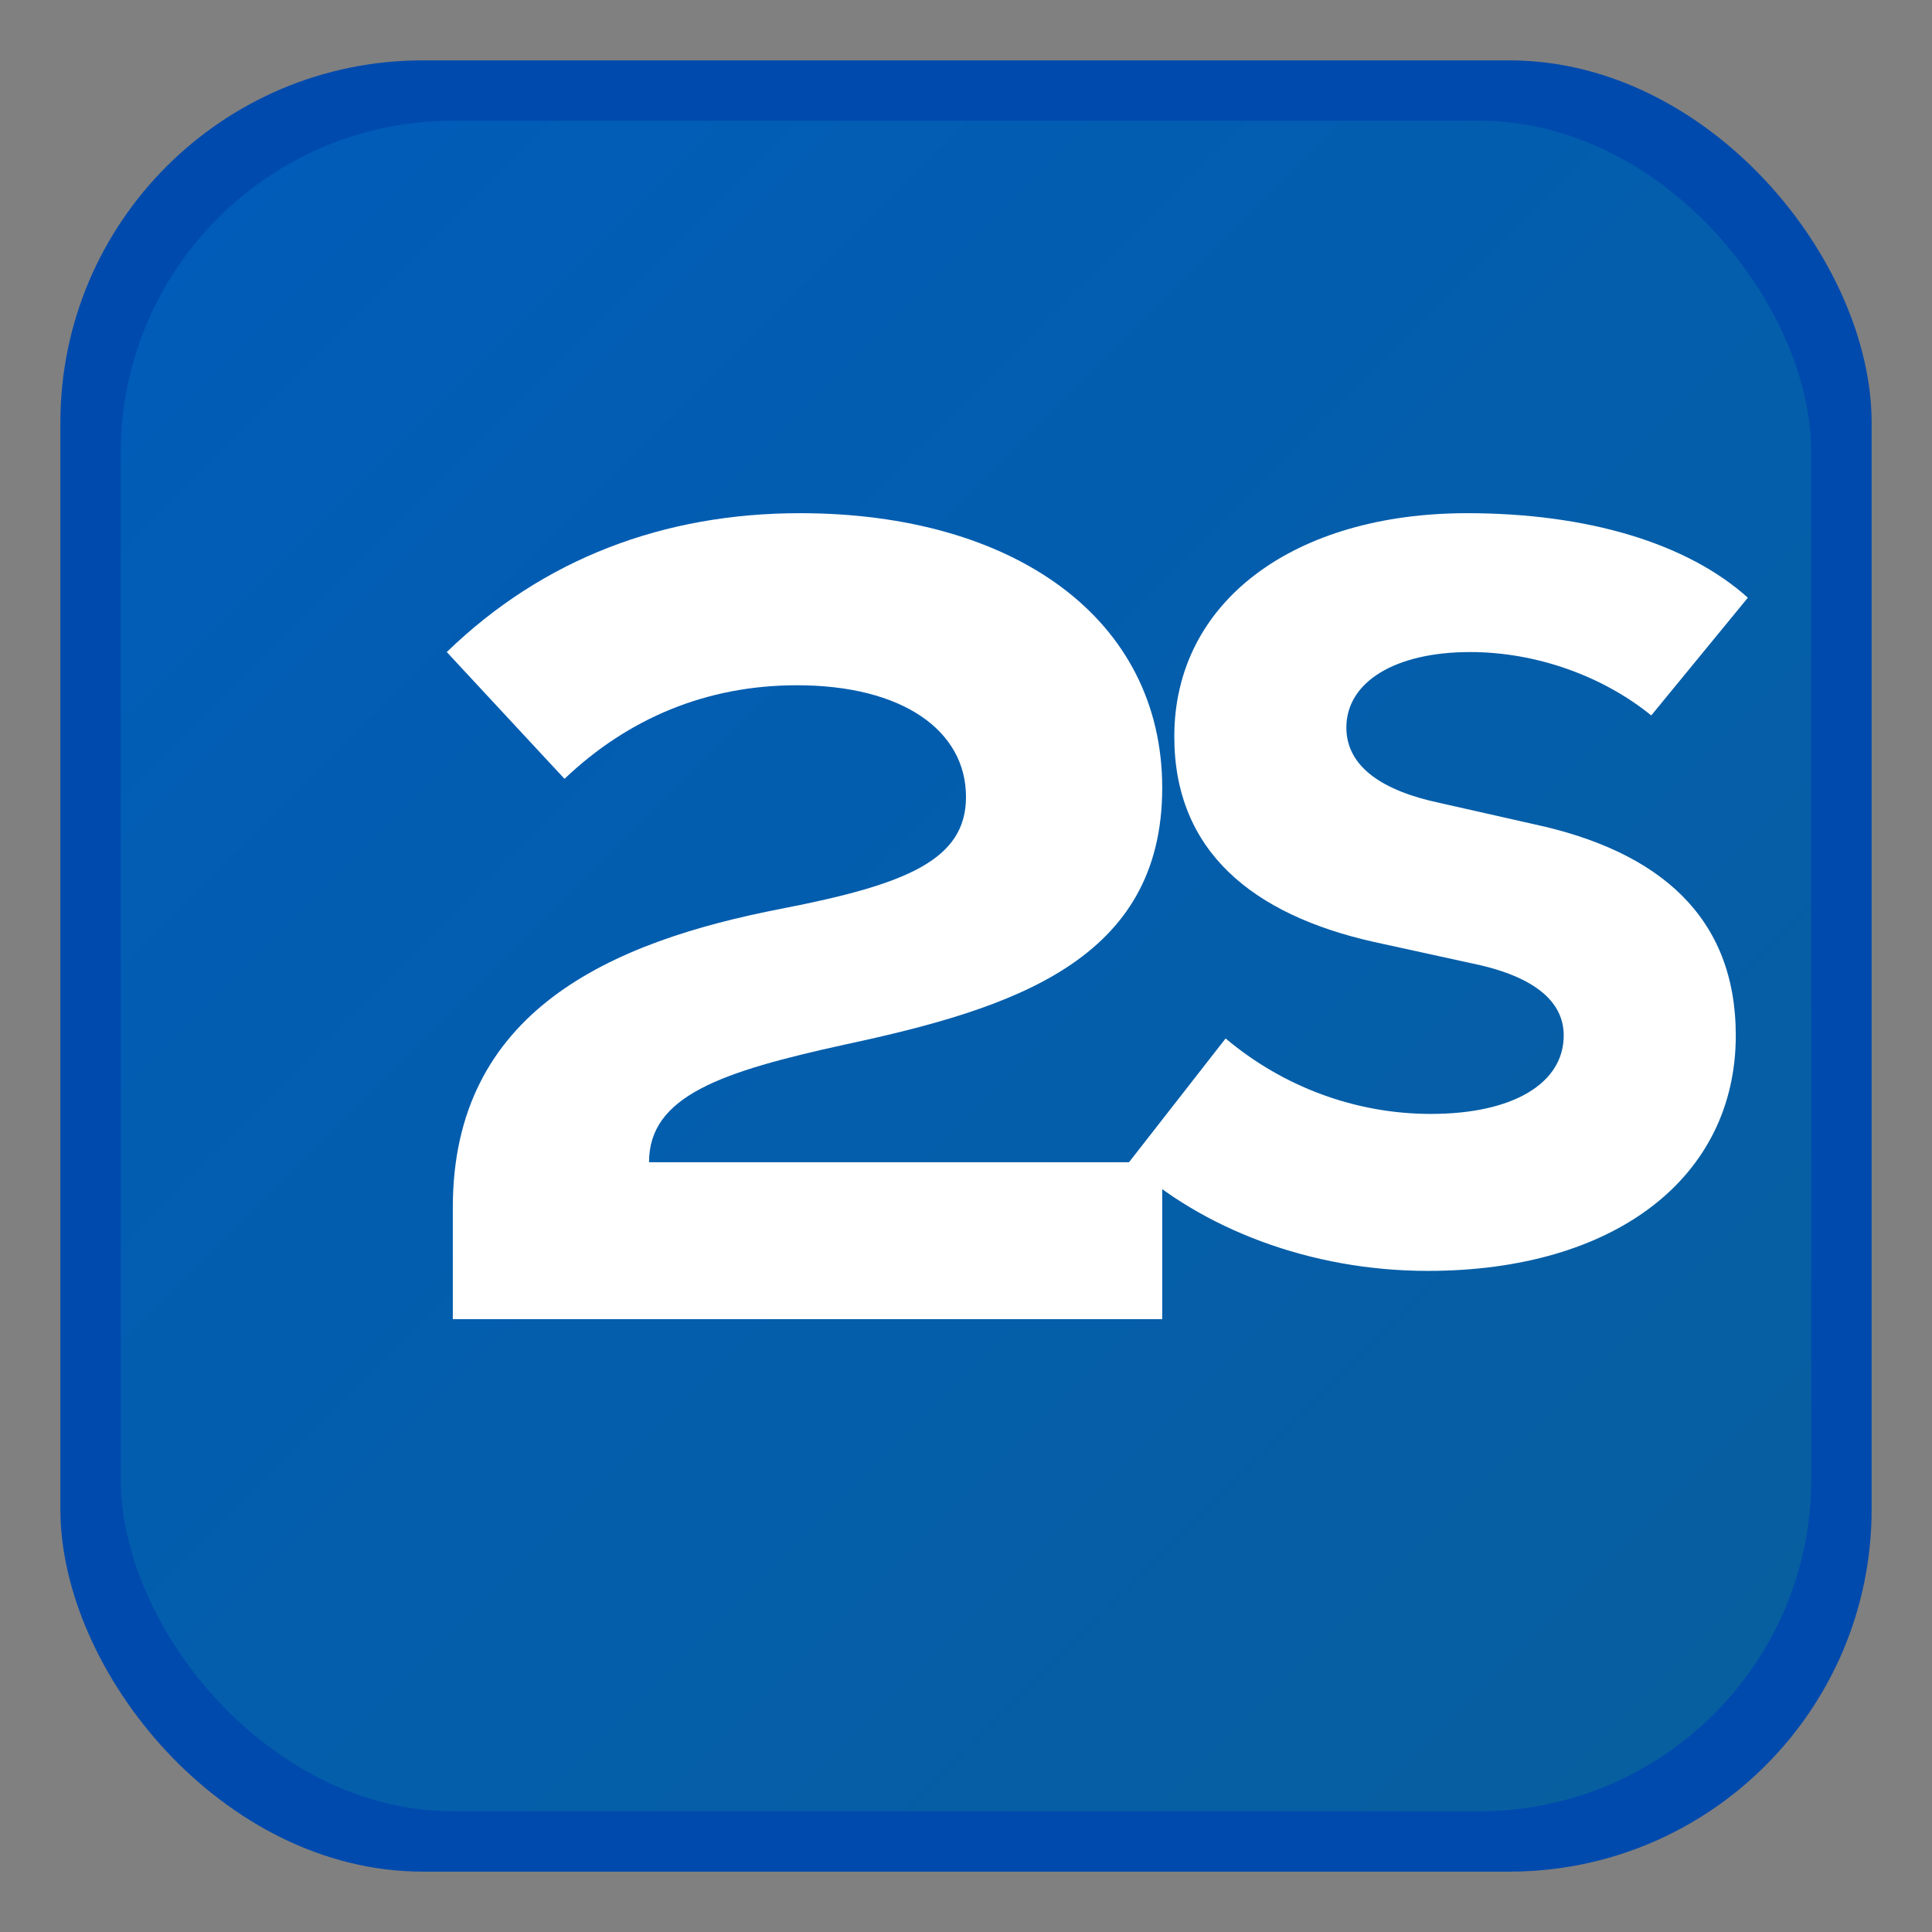
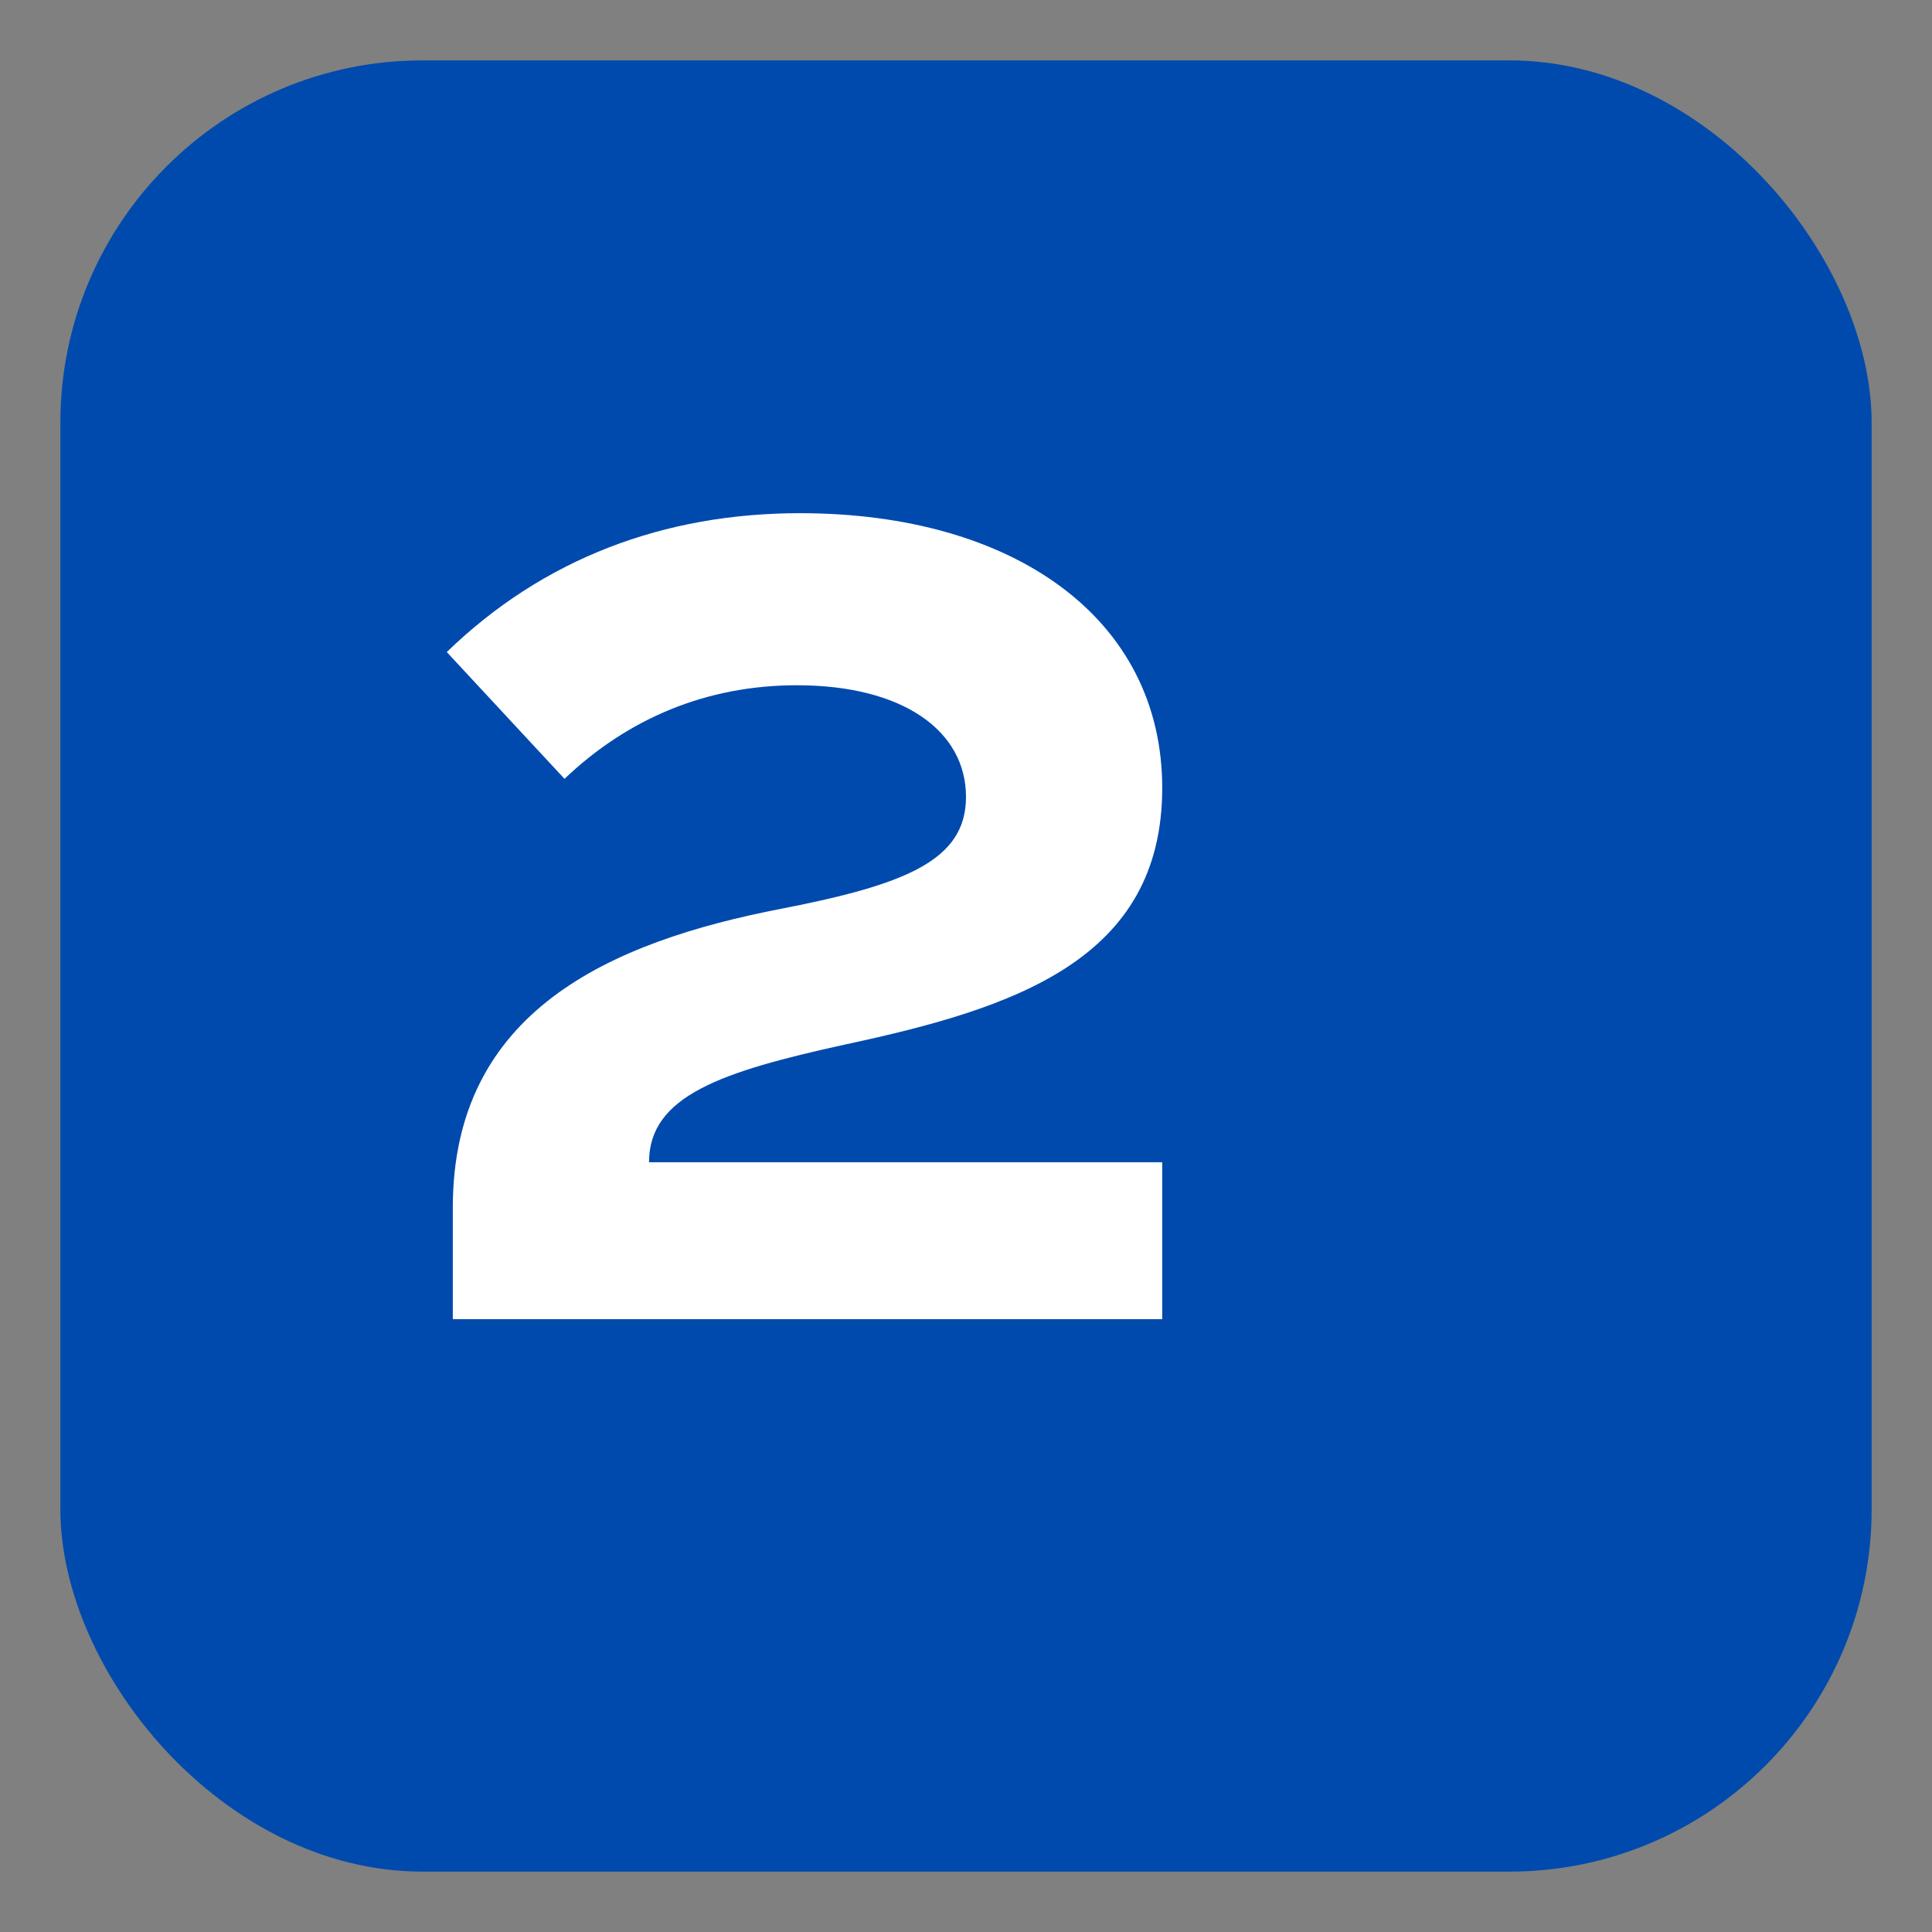
<svg xmlns="http://www.w3.org/2000/svg" width="64" height="64" viewBox="0 0 64 64">
  <rect x="0" y="0" width="64" height="64" fill="#808080" stroke="none" />
  <defs>
    <linearGradient id="g" x1="0%" y1="0%" x2="100%" y2="100%">
      <stop offset="0%" stop-color="#00C2FF" />
      <stop offset="100%" stop-color="#32D74B" />
    </linearGradient>
  </defs>
  <rect x="2" y="2" width="60" height="60" rx="12" fill="#004AAD" />
-   <rect x="4" y="4" width="56" height="56" rx="11" fill="url(#g)" opacity="0.15" />
  <g fill="#ffffff">
    <path d="M15 40c0-6.5 5.2-8.8 10.9-9.9 4.1-.8 6.1-1.6 6.1-3.7 0-2.2-2.1-3.7-5.6-3.7-3 0-5.6 1.1-7.7 3.1l-3.9-4.2C18 18.5 22 17 26.5 17c7.1 0 12 3.5 12 9.1 0 5.7-4.9 7.3-10.5 8.5-4.1.9-6.5 1.7-6.5 3.9h17v5.2H15V40z" />
-     <path d="M48.6 17c-5.7 0-9.7 2.9-9.7 7.4 0 3.8 2.6 5.9 6.6 6.8l3.2.7c2 .4 3.1 1.2 3.1 2.4 0 1.6-1.7 2.6-4.4 2.6-2.5 0-4.9-.9-6.8-2.5l-3.2 4.1c2.4 2.2 6 3.6 9.9 3.6 6.2 0 10.2-3.1 10.2-7.8 0-3.9-2.5-6.1-6.7-7l-3.1-.7c-1.9-.4-3.1-1.2-3.1-2.5 0-1.5 1.6-2.5 4.1-2.5 2.2 0 4.4.8 6 2.1l3.2-3.9C55.9 18 52.6 17 48.6 17z" />
  </g>
</svg>